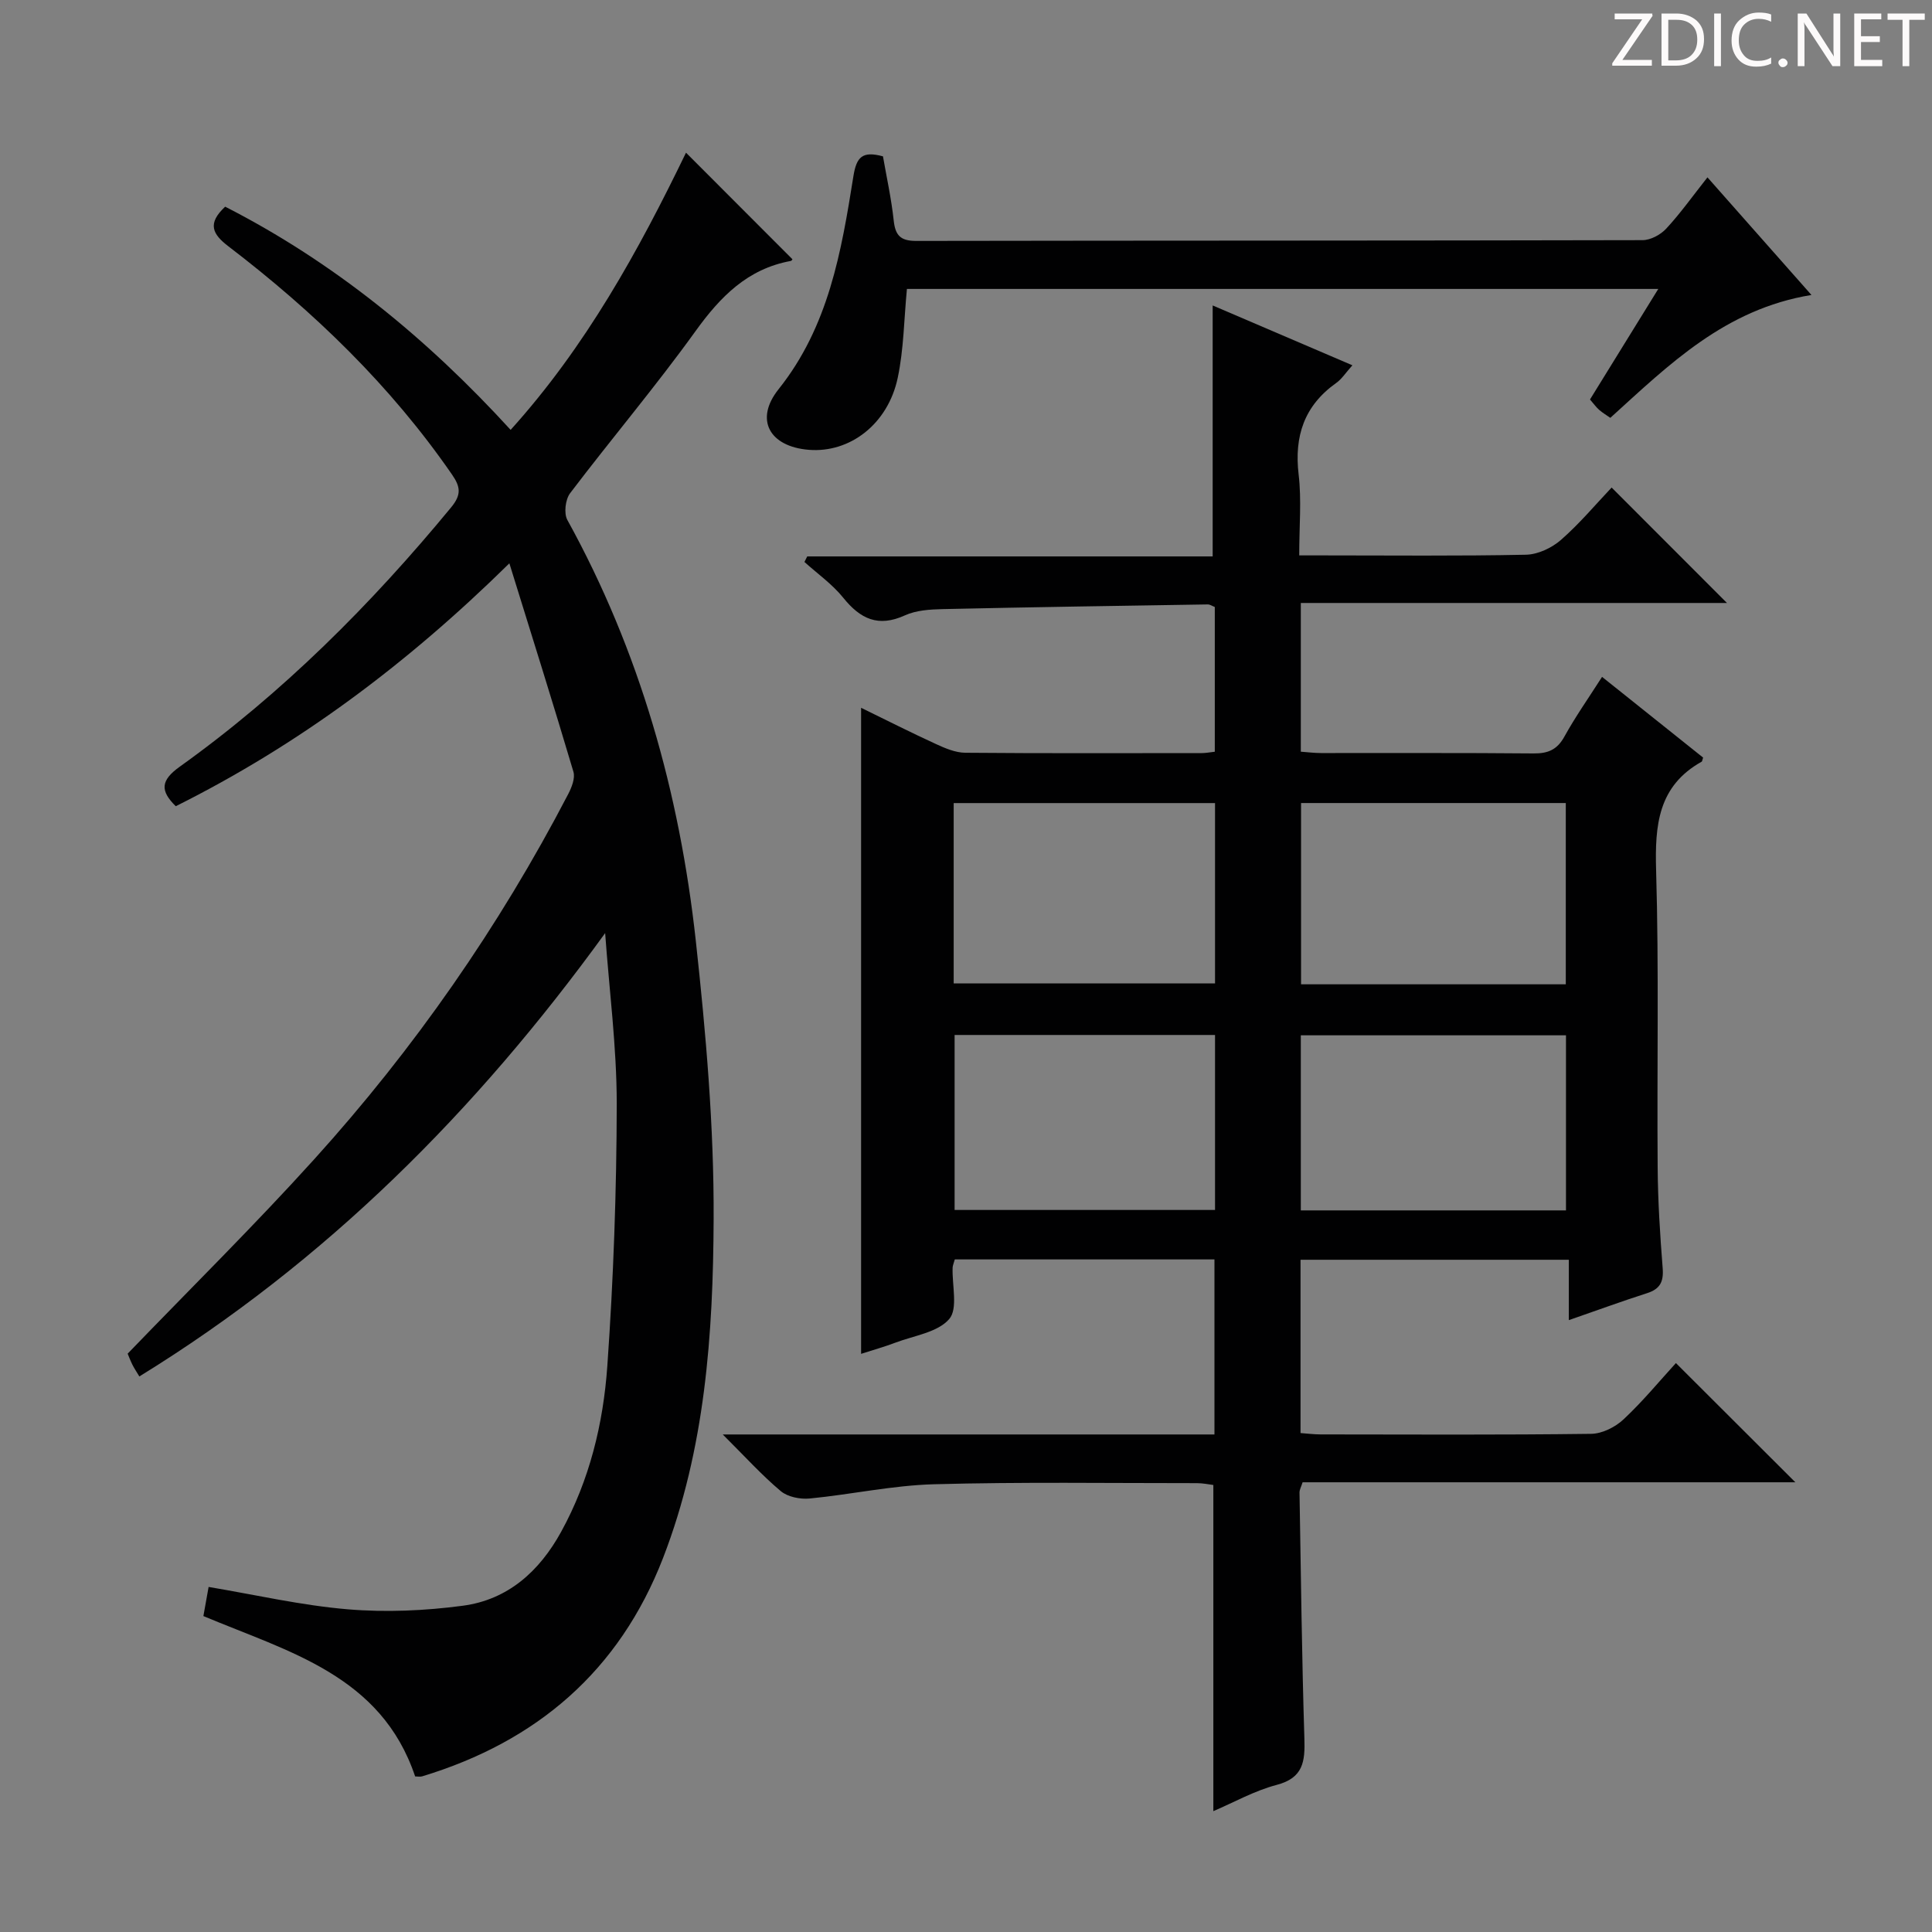
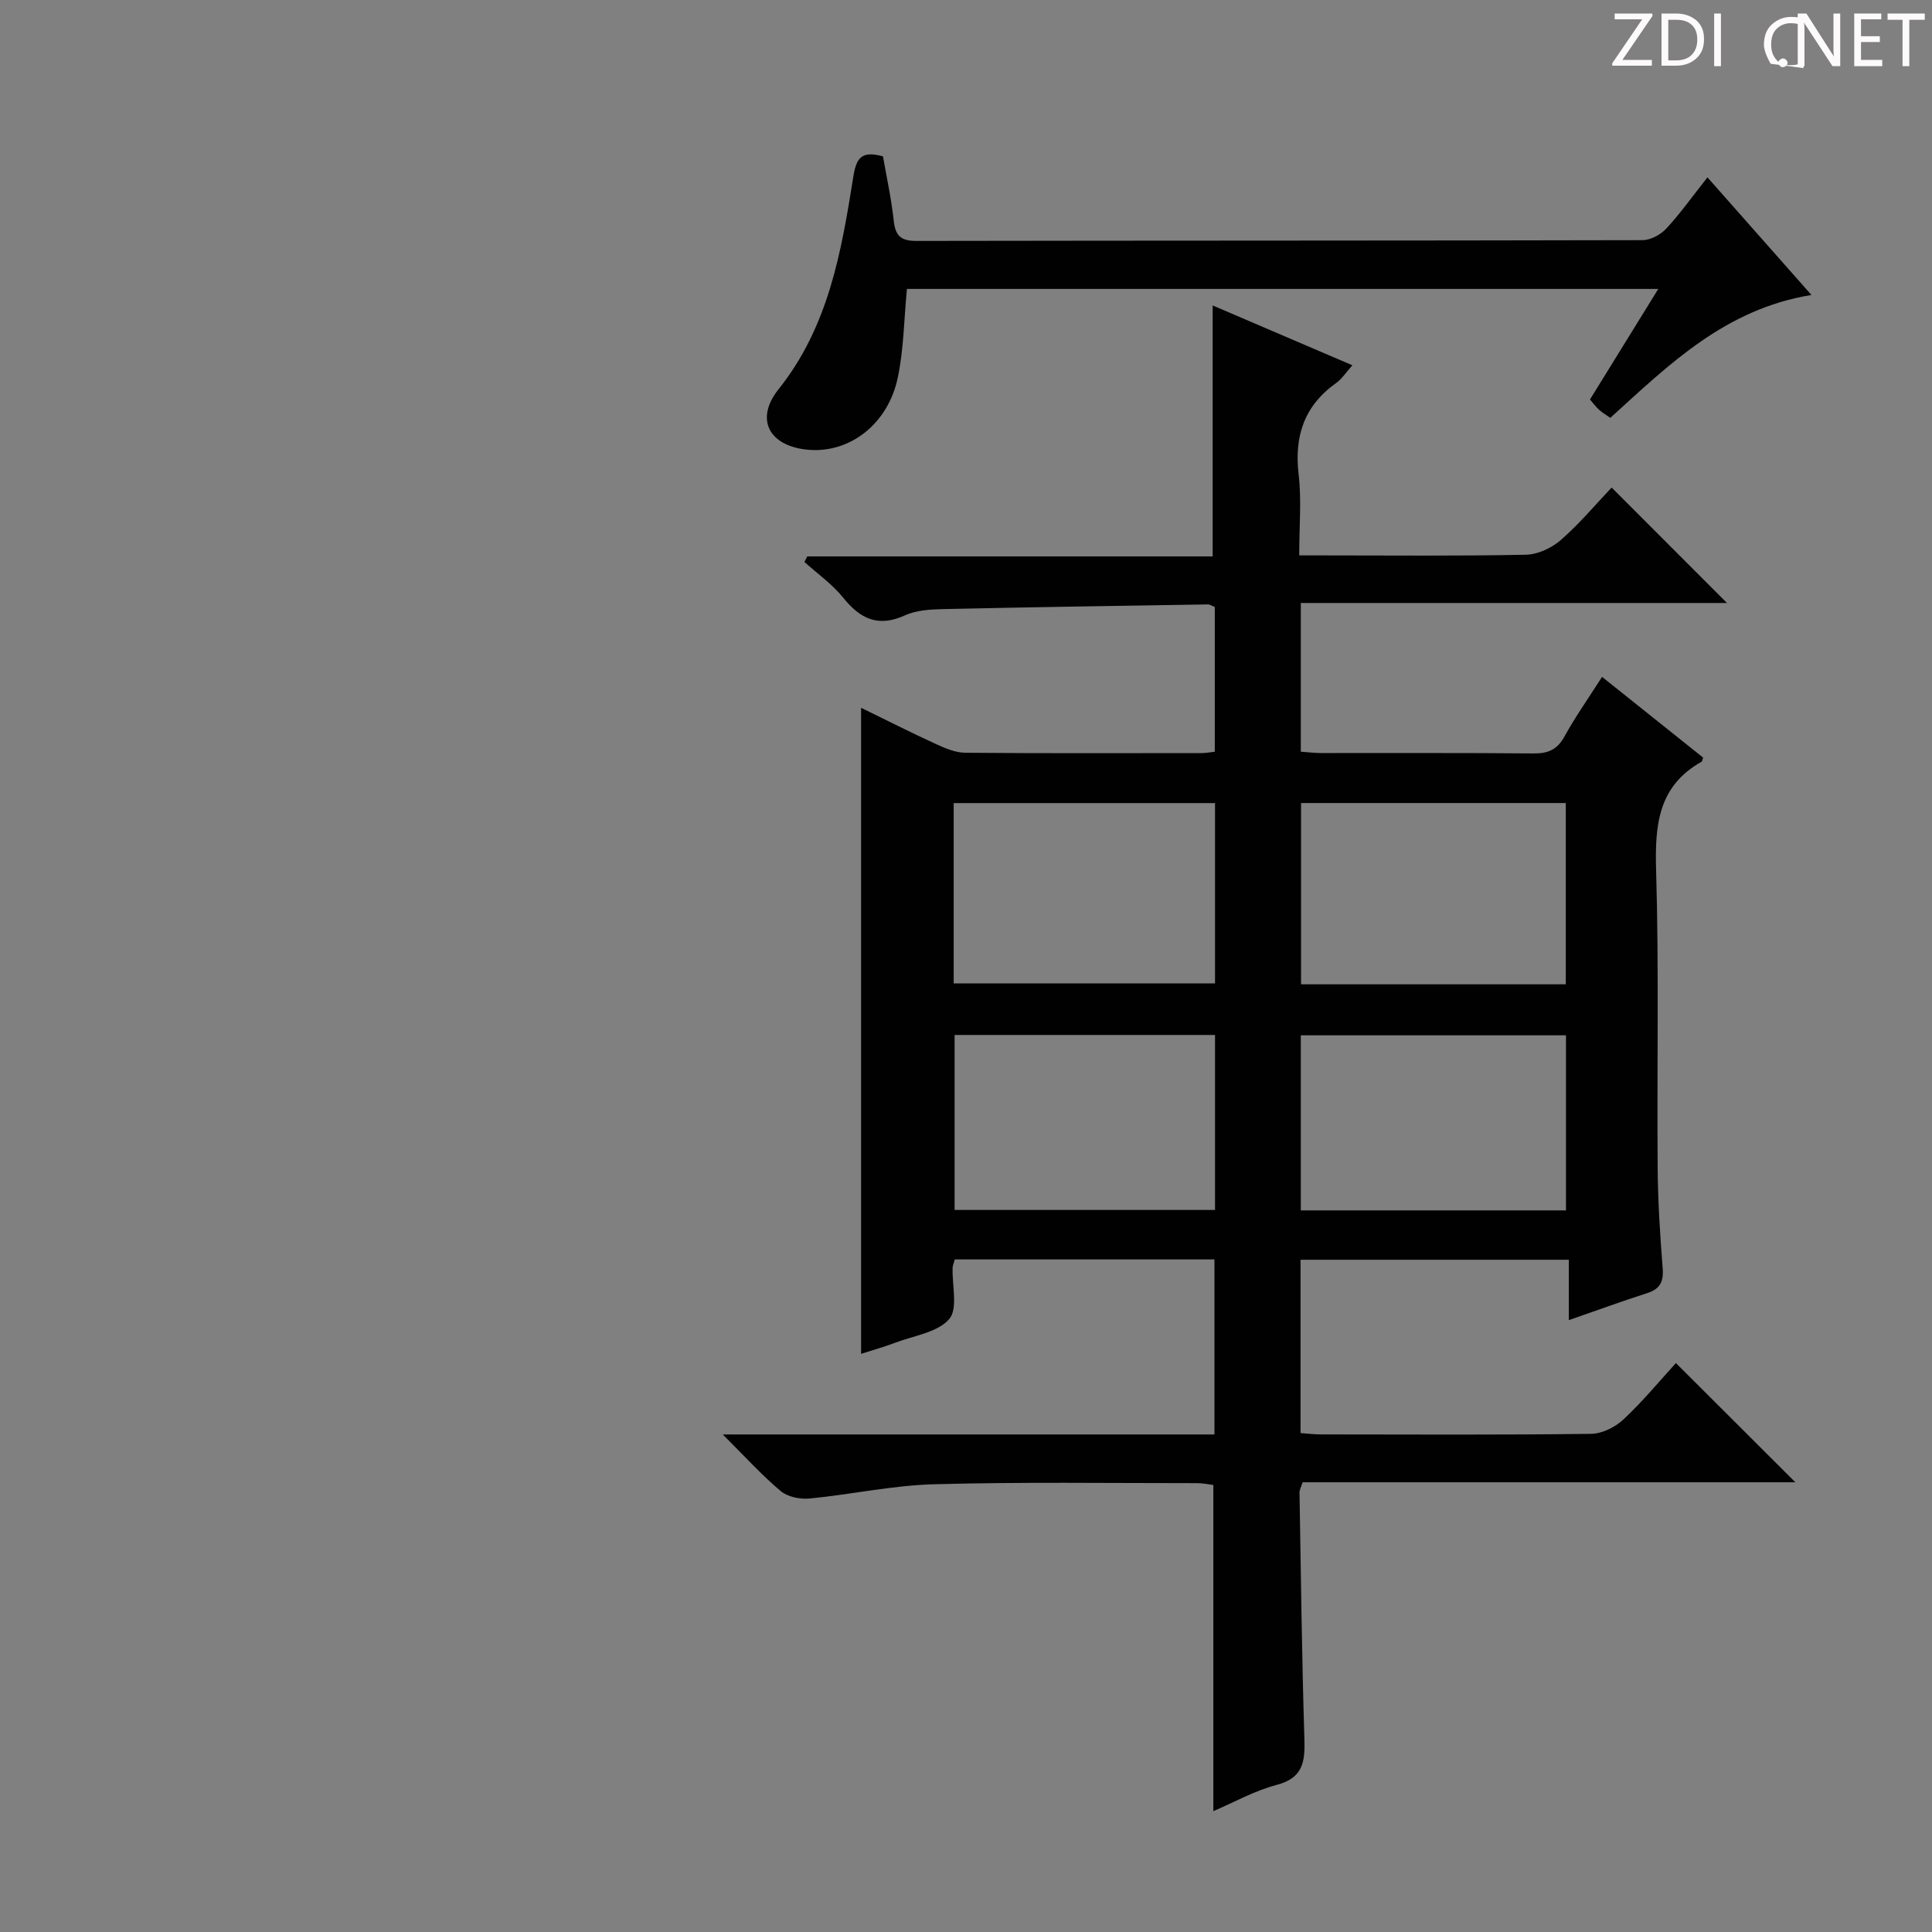
<svg xmlns="http://www.w3.org/2000/svg" enable-background="new 0 0 400 400" viewBox="0 0 400 400">
  <rect x="0" y="0" width="400" height="400" fill="#808080" stroke="none" />
  <g fill="#fcfafa">
    <path d="m342.2 3.2-6.3 9.2h6.1v1.2h-8.2v-.5l6.2-9.1h-5.7v-1.2h7.8v.4z" />
    <path d="m344 13.7v-10.9h3.1c1.6 0 3 .5 4.1 1.4 1.1 1 1.6 2.2 1.6 3.9s-.5 3-1.6 4-2.5 1.5-4.2 1.5h-3zm1.4-9.6v8.4h1.6c1.4 0 2.5-.4 3.2-1.1.8-.8 1.2-1.8 1.2-3.2s-.4-2.4-1.2-3.1-1.8-1-3.1-1z" />
    <path d="m356.3 2.8v10.9h-1.4v-10.9z" />
-     <path d="m366.6 13.2c-.8.4-1.8.6-3 .6-1.6 0-2.8-.5-3.7-1.5s-1.4-2.3-1.4-3.9c0-1.7.5-3.2 1.6-4.2s2.4-1.6 4-1.6c1 0 1.9.1 2.6.4v1.5c-.8-.4-1.6-.6-2.6-.6-1.2 0-2.2.4-3 1.2s-1.1 1.9-1.1 3.3c0 1.3.4 2.3 1.1 3.1s1.6 1.1 2.8 1.1c1.1 0 2-.2 2.8-.7v1.3z" />
+     <path d="m366.6 13.2s-1.4-2.3-1.4-3.9c0-1.7.5-3.2 1.6-4.2s2.4-1.6 4-1.6c1 0 1.9.1 2.6.4v1.5c-.8-.4-1.6-.6-2.6-.6-1.2 0-2.2.4-3 1.2s-1.1 1.9-1.1 3.3c0 1.3.4 2.3 1.1 3.1s1.6 1.1 2.8 1.1c1.1 0 2-.2 2.8-.7v1.3z" />
    <path d="m368.2 13c0-.3.1-.5.3-.6.2-.2.4-.3.6-.3.3 0 .5.1.7.3s.3.4.3.6-.1.5-.3.6c-.2.2-.4.3-.7.3s-.5-.1-.6-.3c-.2-.2-.3-.4-.3-.6z" />
    <path d="m381.1 13.7h-1.7l-5.5-8.4c-.2-.2-.3-.5-.4-.7 0 .2.1.8.1 1.5v7.6h-1.4v-10.9h1.8l5.3 8.3c.3.4.4.6.4.8 0-.3-.1-.8-.1-1.6v-7.5h1.4v10.9z" />
    <path d="m389.7 13.7h-5.8v-10.9h5.6v1.2h-4.2v3.5h3.9v1.2h-3.9v3.7h4.4z" />
    <path d="m398.4 4.1h-3.1v9.6h-1.4v-9.6h-3.1v-1.3h7.7v1.3z" />
  </g>
  <path d="m149.64 296.99h101.8c0-12.13 0-24.01 0-36.24-17.99 0-35.88 0-53.76 0-.21.77-.43 1.23-.45 1.7-.14 3.65 1.15 8.51-.71 10.65-2.4 2.77-7.28 3.42-11.13 4.88-2.29.87-4.67 1.53-7.11 2.32 0-44.65 0-88.84 0-133.76 5.2 2.54 10.3 5.12 15.49 7.5 1.91.88 4.04 1.79 6.07 1.81 16.33.14 32.66.08 48.99.07.8 0 1.6-.16 2.68-.28 0-10.1 0-20.01 0-29.97-.57-.22-1.02-.54-1.46-.53-18.3.29-36.6.56-54.9.97-2.63.06-5.48.24-7.81 1.3-5.52 2.51-9.22.74-12.76-3.66-2.26-2.8-5.32-4.96-8.03-7.4.19-.38.39-.77.58-1.15h83.94c0-17.61 0-34.66 0-51.96 9.23 3.95 18.86 8.08 28.93 12.39-1.37 1.52-2.18 2.83-3.34 3.65-6.64 4.71-8.73 11.02-7.79 18.99.62 5.25.12 10.63.12 16.72h4.94c14 0 28 .15 41.99-.14 2.47-.05 5.35-1.4 7.25-3.06 3.87-3.38 7.2-7.37 10.5-10.85 8.17 8.18 15.9 15.91 23.88 23.9-29.24 0-58.58 0-88.23 0v30.79c1.33.09 2.76.28 4.19.28 14.66.02 29.33-.06 43.99.08 3 .03 4.9-.77 6.4-3.5 2.24-4.06 4.93-7.88 7.79-12.35 7.15 5.71 14.09 11.26 20.92 16.71-.19.57-.19.79-.29.84-9.04 5.05-9.71 13.16-9.44 22.49.6 20.48.16 40.99.32 61.48.05 6.98.49 13.96 1.04 20.92.22 2.8-.55 4.3-3.24 5.16-5.19 1.66-10.3 3.54-16.19 5.58 0-4.35 0-8.22 0-12.5-18.86 0-37.07 0-55.55 0v35.88c1.33.09 2.75.28 4.18.28 18.66.02 37.33.12 55.99-.12 2.28-.03 5-1.39 6.71-3 3.99-3.73 7.49-7.99 10.84-11.65 8.34 8.32 16.5 16.47 24.73 24.68-33.78 0-67.85 0-102.02 0-.29.93-.65 1.53-.64 2.13.29 16.98.48 33.96 1.01 50.92.15 4.75-.21 8.16-5.76 9.61-4.57 1.2-8.83 3.61-13.09 5.43 0-22.57 0-44.83 0-67.53-.9-.11-2.15-.38-3.41-.38-18.16.01-36.33-.27-54.48.23-8.58.24-17.1 2.12-25.68 2.95-1.96.19-4.54-.32-5.98-1.52-3.91-3.28-7.37-7.11-12.02-11.74zm174.54-93.2c0-12.78 0-25.15 0-37.53-18.52 0-36.62 0-54.81 0v37.53zm-126.73-37.52v37.34h54.11c0-12.58 0-24.82 0-37.34-18.04 0-35.81 0-54.11 0zm126.77 48.08c-18.53 0-36.75 0-54.9 0v36.25h54.9c0-12.09 0-23.98 0-36.25zm-72.66-.07c-18.13 0-36 0-53.92 0v36.23h53.92c0-12.21 0-24.09 0-36.23z" fill="#010102" />
-   <path d="m125.29 193.19c-26.7 36.86-57.82 68.02-96.44 91.79-.65-1.09-1.11-1.76-1.46-2.48-.43-.88-.78-1.81-.96-2.24 13.07-13.56 26.23-26.54 38.61-40.23 20.73-22.92 38.3-48.15 52.59-75.6.72-1.39 1.49-3.31 1.09-4.65-4.14-13.95-8.51-27.83-13.26-43.15-21.4 21.06-43.8 37.67-69.07 50.29-3.25-3.2-3.17-5.33.83-8.19 21.25-15.21 39.57-33.54 56.17-53.67 2.18-2.64 1.95-4.26.2-6.8-12.72-18.43-28.61-33.74-46.3-47.26-3.3-2.52-4.44-4.7-.67-8.21 22.43 11.46 41.72 27.19 59.1 46.21 15.56-17.24 26.49-37.09 36.31-57.39 7.46 7.47 14.73 14.75 22.03 22.06.04-.04-.13.32-.35.36-8.94 1.64-14.56 7.38-19.71 14.53-8.26 11.47-17.42 22.29-25.97 33.56-.98 1.3-1.32 4.17-.56 5.54 15 27.19 23.23 56.5 26.59 87.13 2.09 19.14 3.78 38.44 3.69 57.66-.1 23.73-1.74 47.55-10.47 70.11-9.05 23.37-26.12 38-49.86 45.21-.44.13-.95.02-1.47.02-7.03-20.93-26.17-25.78-43.84-33.2.34-1.89.71-3.95 1.08-6.03 9.67 1.62 19.18 3.82 28.82 4.63 7.87.66 15.97.3 23.81-.74 9.33-1.24 15.86-7.12 20.36-15.31 5.88-10.7 8.72-22.39 9.56-34.32 1.27-18.07 1.92-36.22 1.95-54.33-.01-11.79-1.56-23.55-2.4-35.3z" fill="#010102" />
  <path d="m375.04 61.07c-17.91 2.93-29.48 14.42-41.64 25.44-.81-.57-1.63-1.05-2.33-1.67-.61-.54-1.09-1.22-1.88-2.13 4.6-7.45 9.19-14.88 14.14-22.89-52.28 0-103.93 0-155.56 0-.61 6.28-.65 12.46-1.9 18.38-2.02 9.61-9.92 15.62-18.42 14.93-8.12-.66-11.29-6.23-6.26-12.54 10.37-12.99 13.01-28.49 15.49-44.06.64-4.04 1.85-5.32 6.13-4.16.73 4.22 1.73 8.72 2.22 13.26.33 3.08 1.37 4.25 4.63 4.25 50.13-.09 100.27-.04 150.4-.16 1.67 0 3.75-1.12 4.92-2.39 2.93-3.16 5.44-6.7 8.53-10.61 6.99 7.92 13.84 15.66 21.53 24.35z" fill="#010102" />
</svg>